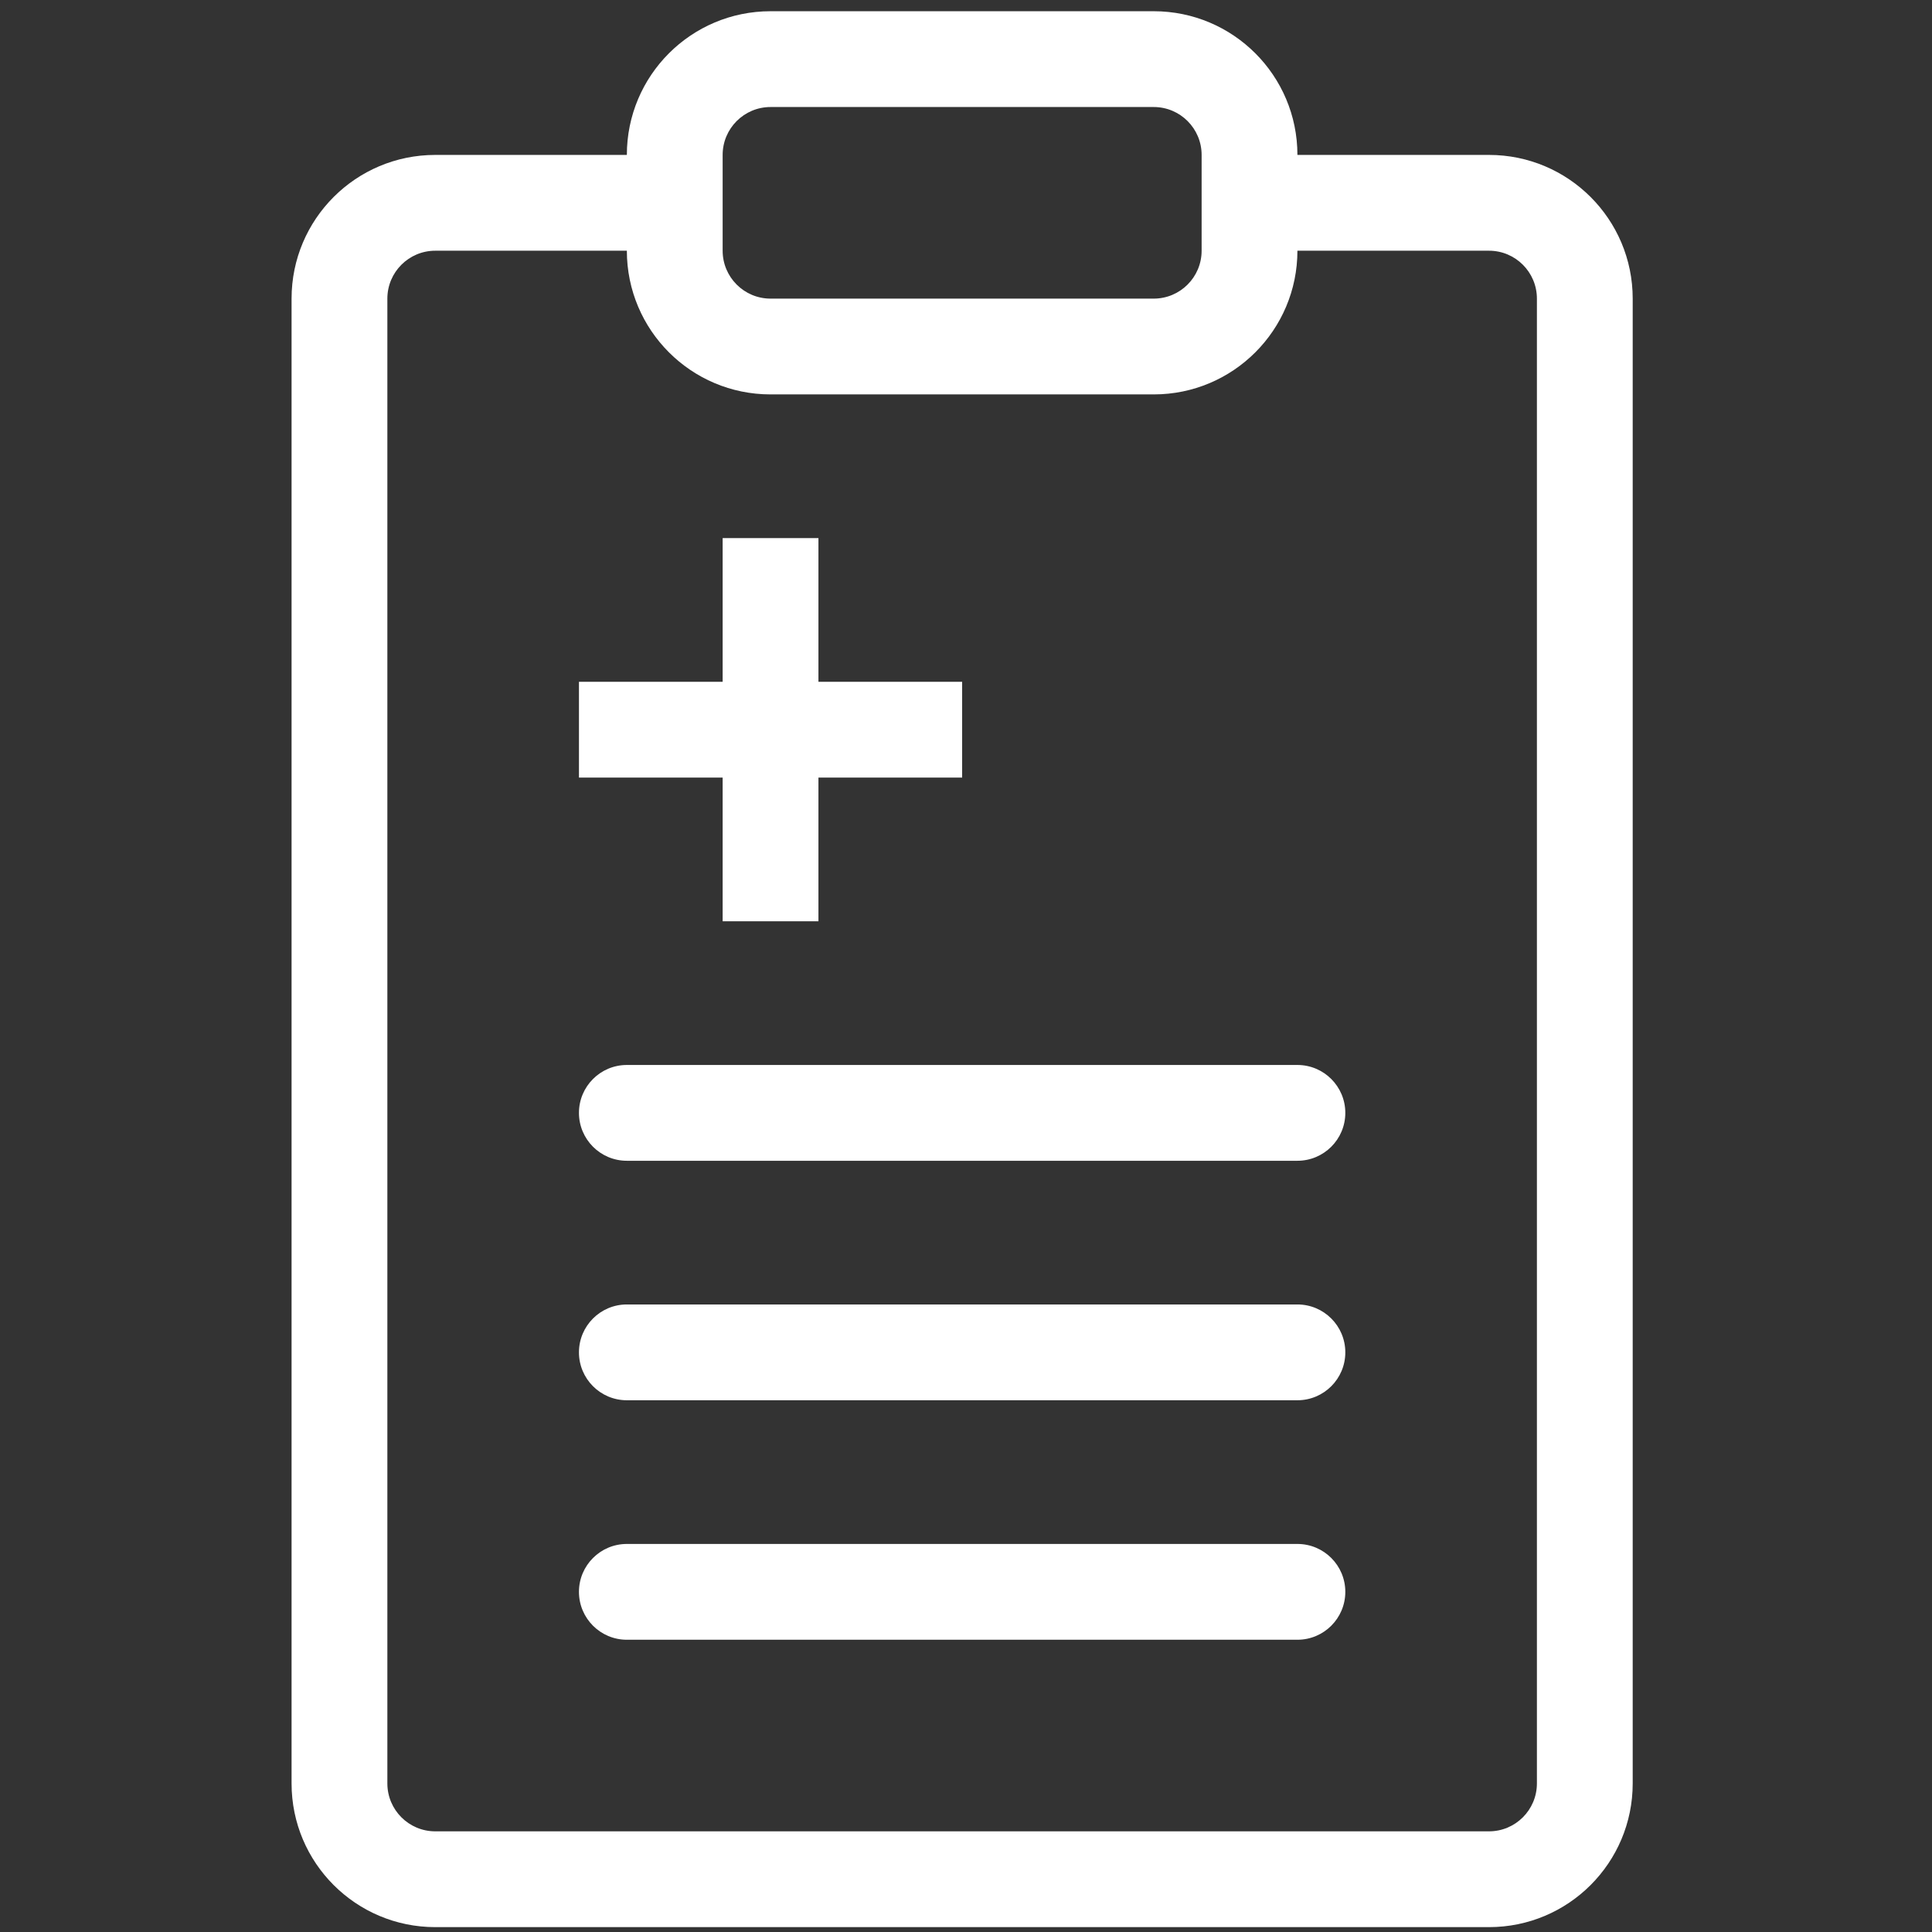
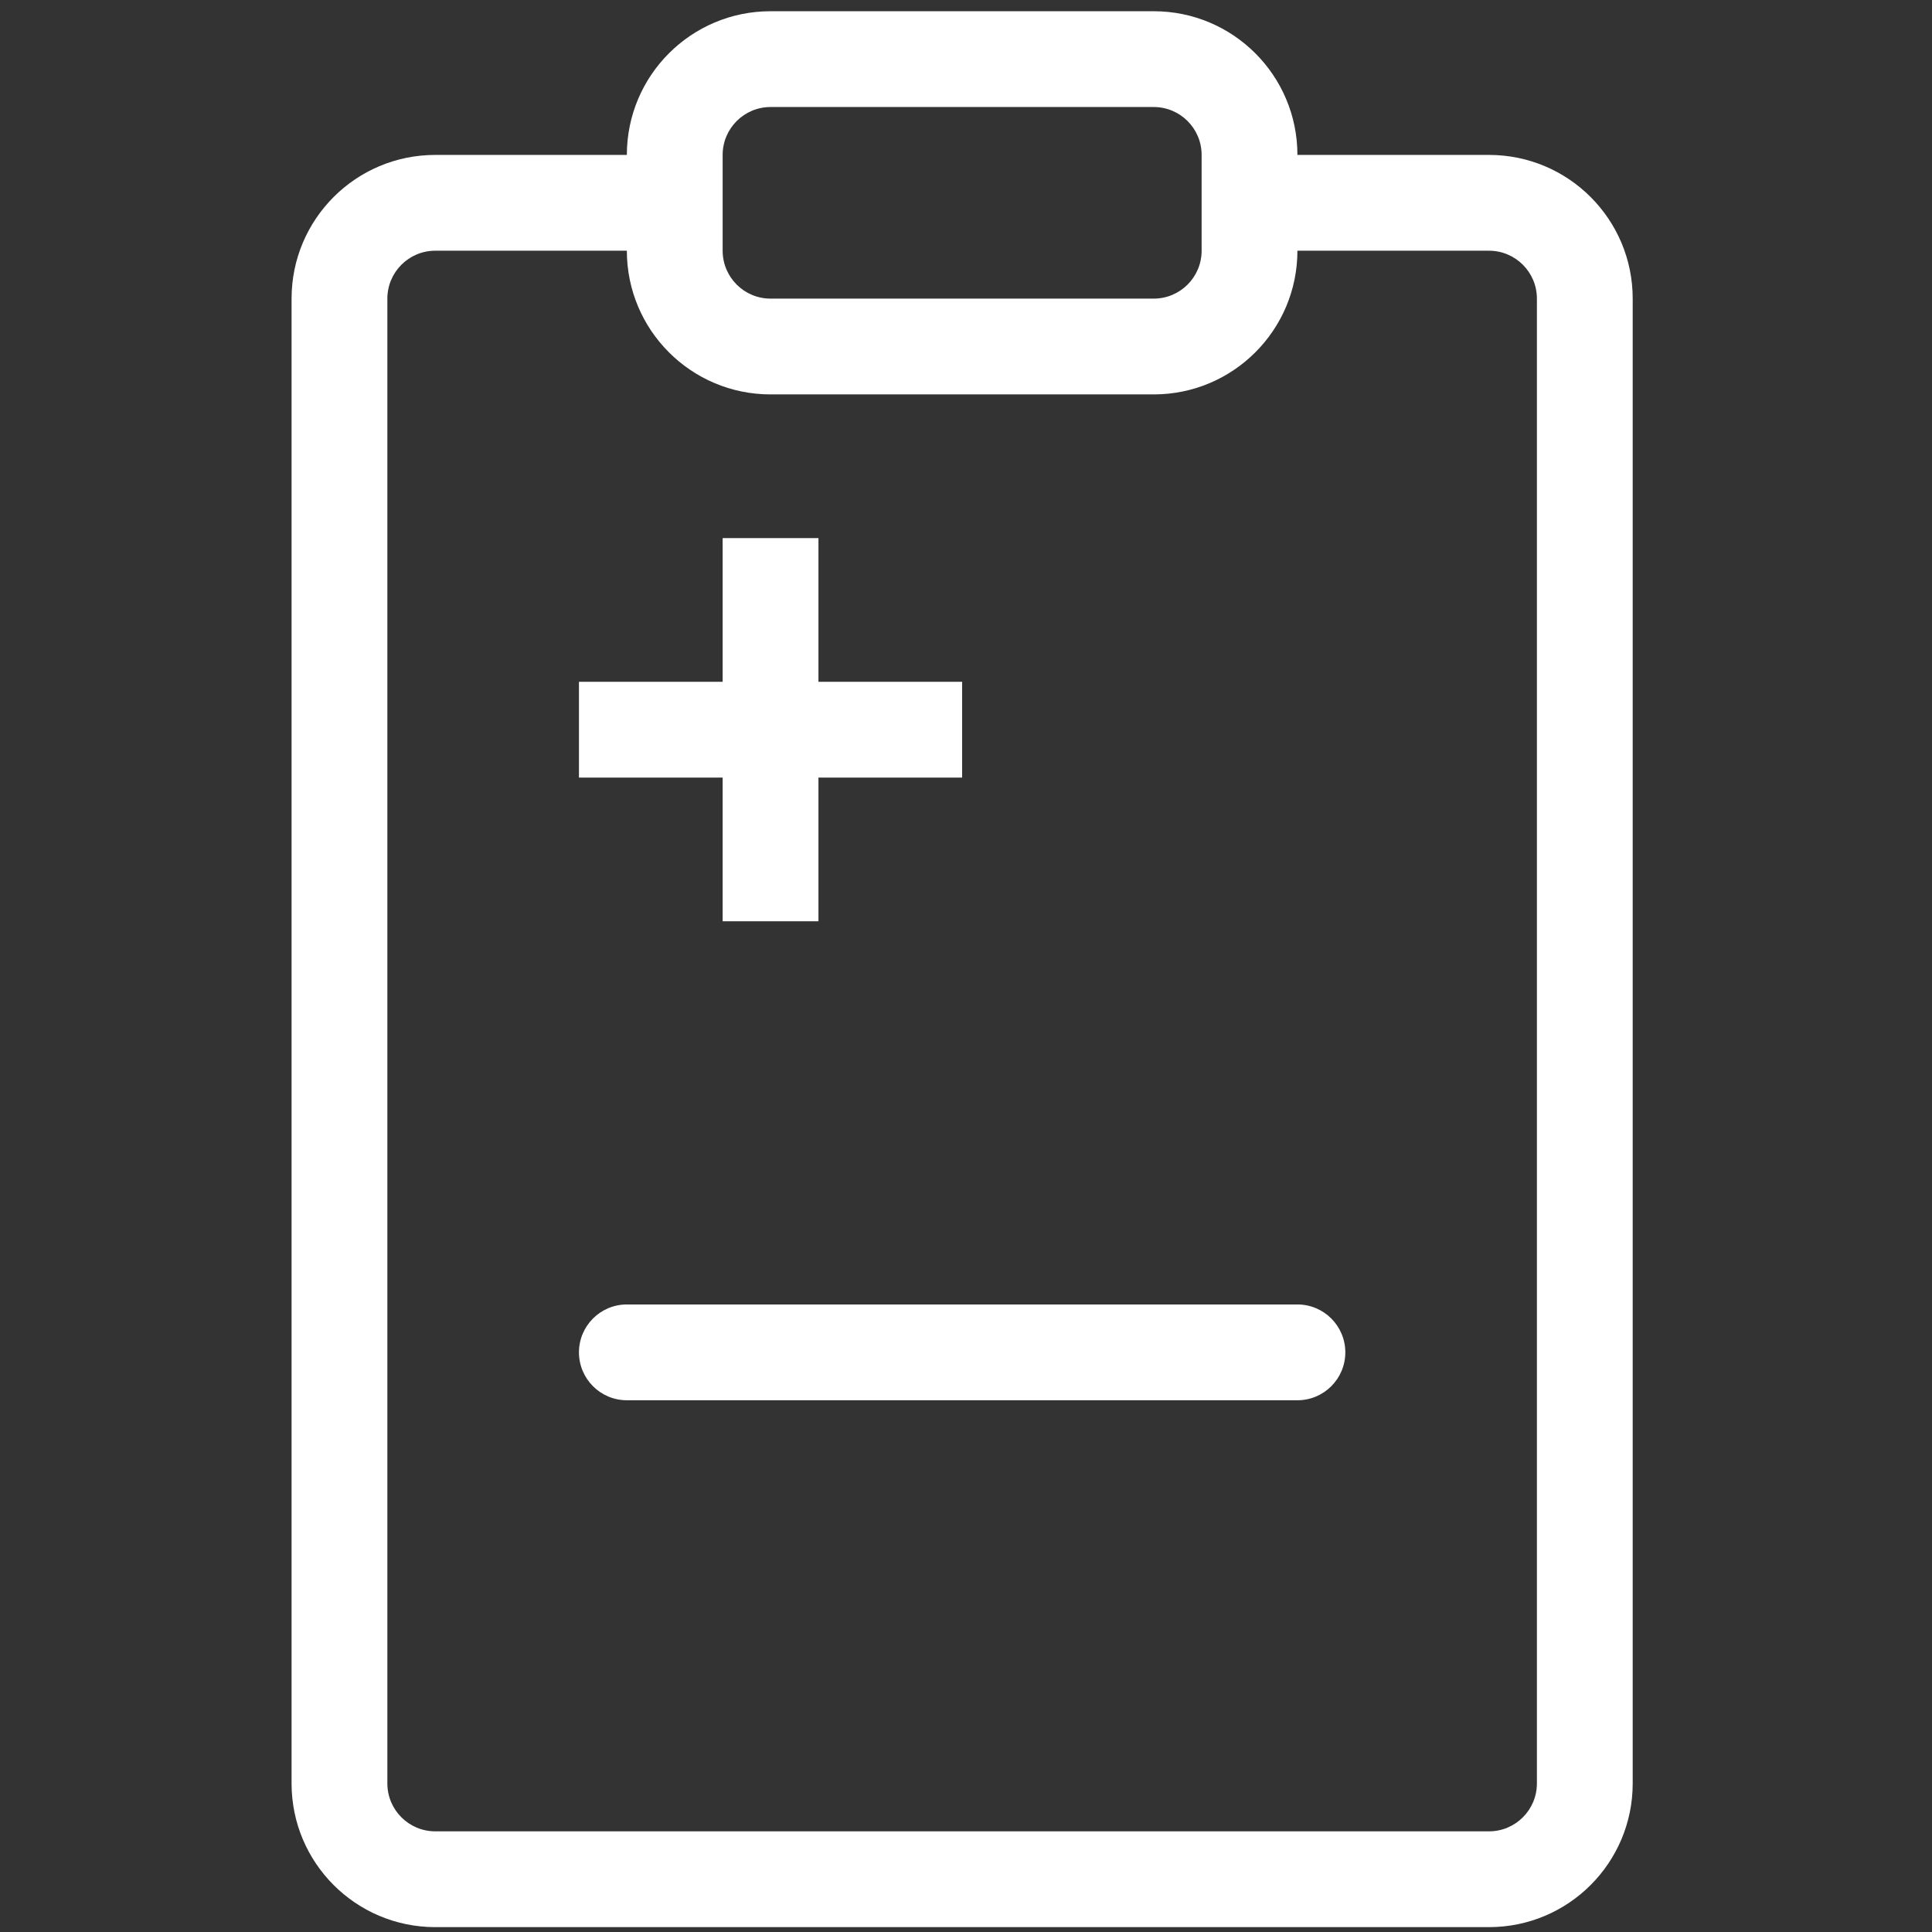
<svg xmlns="http://www.w3.org/2000/svg" xmlns:ns1="http://sodipodi.sourceforge.net/DTD/sodipodi-0.dtd" xmlns:ns2="http://www.inkscape.org/namespaces/inkscape" width="48" height="48" viewBox="0 0 48 48" fill="none" version="1.1" id="svg5" ns1:docname="check_addition1-white.svg" ns2:version="1.3 (0e150ed6c4, 2023-07-21)">
  <rect x="0" y="0" width="48" height="48" fill="#333333" stroke="none" />
  <ns1:namedview id="namedview5" pagecolor="#ffffff" bordercolor="#000000" borderopacity="0.25" ns2:showpageshadow="2" ns2:pageopacity="0.0" ns2:pagecheckerboard="0" ns2:deskcolor="#d1d1d1" ns2:zoom="12.094472" ns2:cx="23.564484" ns2:cy="23.812531" ns2:window-width="1412" ns2:window-height="1040" ns2:window-x="404" ns2:window-y="0" ns2:window-maximized="0" ns2:current-layer="svg5" />
  <defs id="defs5" />
  <path d="m 17.954,13.369 v 3.57 h -3.57 v 2.38 h 3.57 v 3.57 h 2.38 v -3.57 h 3.57 v -2.38 h -3.57 v -3.57 z" fill="currentColor" id="path1" style="fill:#ffffff;fill-opacity:1.0;stroke-width:1.19" />
-   <path d="m 15.574,26.459 c -0.657,0 -1.19,0.533 -1.19,1.19 0,0.657 0.533,1.19 1.19,1.19 h 16.66 c 0.657,0 1.19,-0.533 1.19,-1.19 0,-0.657 -0.533,-1.19 -1.19,-1.19 z" fill="currentColor" id="path2" style="fill:#ffffff;fill-opacity:1.0;stroke-width:1.19" />
  <path d="m 14.384,33.599 c 0,-0.657 0.533,-1.19 1.19,-1.19 h 16.66 c 0.657,0 1.19,0.533 1.19,1.19 0,0.657 -0.533,1.19 -1.19,1.19 h -16.66 c -0.657,0 -1.19,-0.533 -1.19,-1.19 z" fill="currentColor" id="path3" style="fill:#ffffff;fill-opacity:1.0;stroke-width:1.19" />
-   <path d="m 15.574,38.359 c -0.657,0 -1.19,0.533 -1.19,1.19 0,0.657 0.533,1.19 1.19,1.19 h 16.66 c 0.657,0 1.19,-0.533 1.19,-1.19 0,-0.657 -0.533,-1.19 -1.19,-1.19 z" fill="currentColor" id="path4" style="fill:#ffffff;fill-opacity:1.0;stroke-width:1.19" />
  <path fill-rule="evenodd" clip-rule="evenodd" d="m 15.574,3.849 c 0,-1.972 1.598,-3.57 3.57,-3.57 h 9.52 c 1.972,0 3.57,1.598 3.57,3.57 h 4.76 c 1.972,0 3.57,1.598 3.57,3.57 v 36.89 c 0,1.972 -1.598,3.57 -3.57,3.57 h -26.18 c -1.972,0 -3.57,-1.598 -3.57,-3.57 v -36.89 c 0,-1.972 1.598,-3.57 3.57,-3.57 z m 13.09,5.95 c 1.972,0 3.57,-1.598 3.57,-3.57 h 4.76 c 0.657,0 1.19,0.533 1.19,1.19 v 36.89 c 0,0.657 -0.533,1.19 -1.19,1.19 h -26.18 c -0.657,0 -1.19,-0.533 -1.19,-1.19 v -36.89 c 0,-0.657 0.533,-1.19 1.19,-1.19 h 4.76 c 0,1.972 1.598,3.57 3.57,3.57 z m -9.52,-7.14 c -0.657,0 -1.19,0.533 -1.19,1.19 v 2.38 c 0,0.657 0.533,1.19 1.19,1.19 h 9.52 c 0.657,0 1.19,-0.533 1.19,-1.19 v -2.38 c 0,-0.657 -0.533,-1.19 -1.19,-1.19 z" fill="currentColor" id="path5" style="fill:#ffffff;fill-opacity:1.0;stroke-width:1.19" />
</svg>